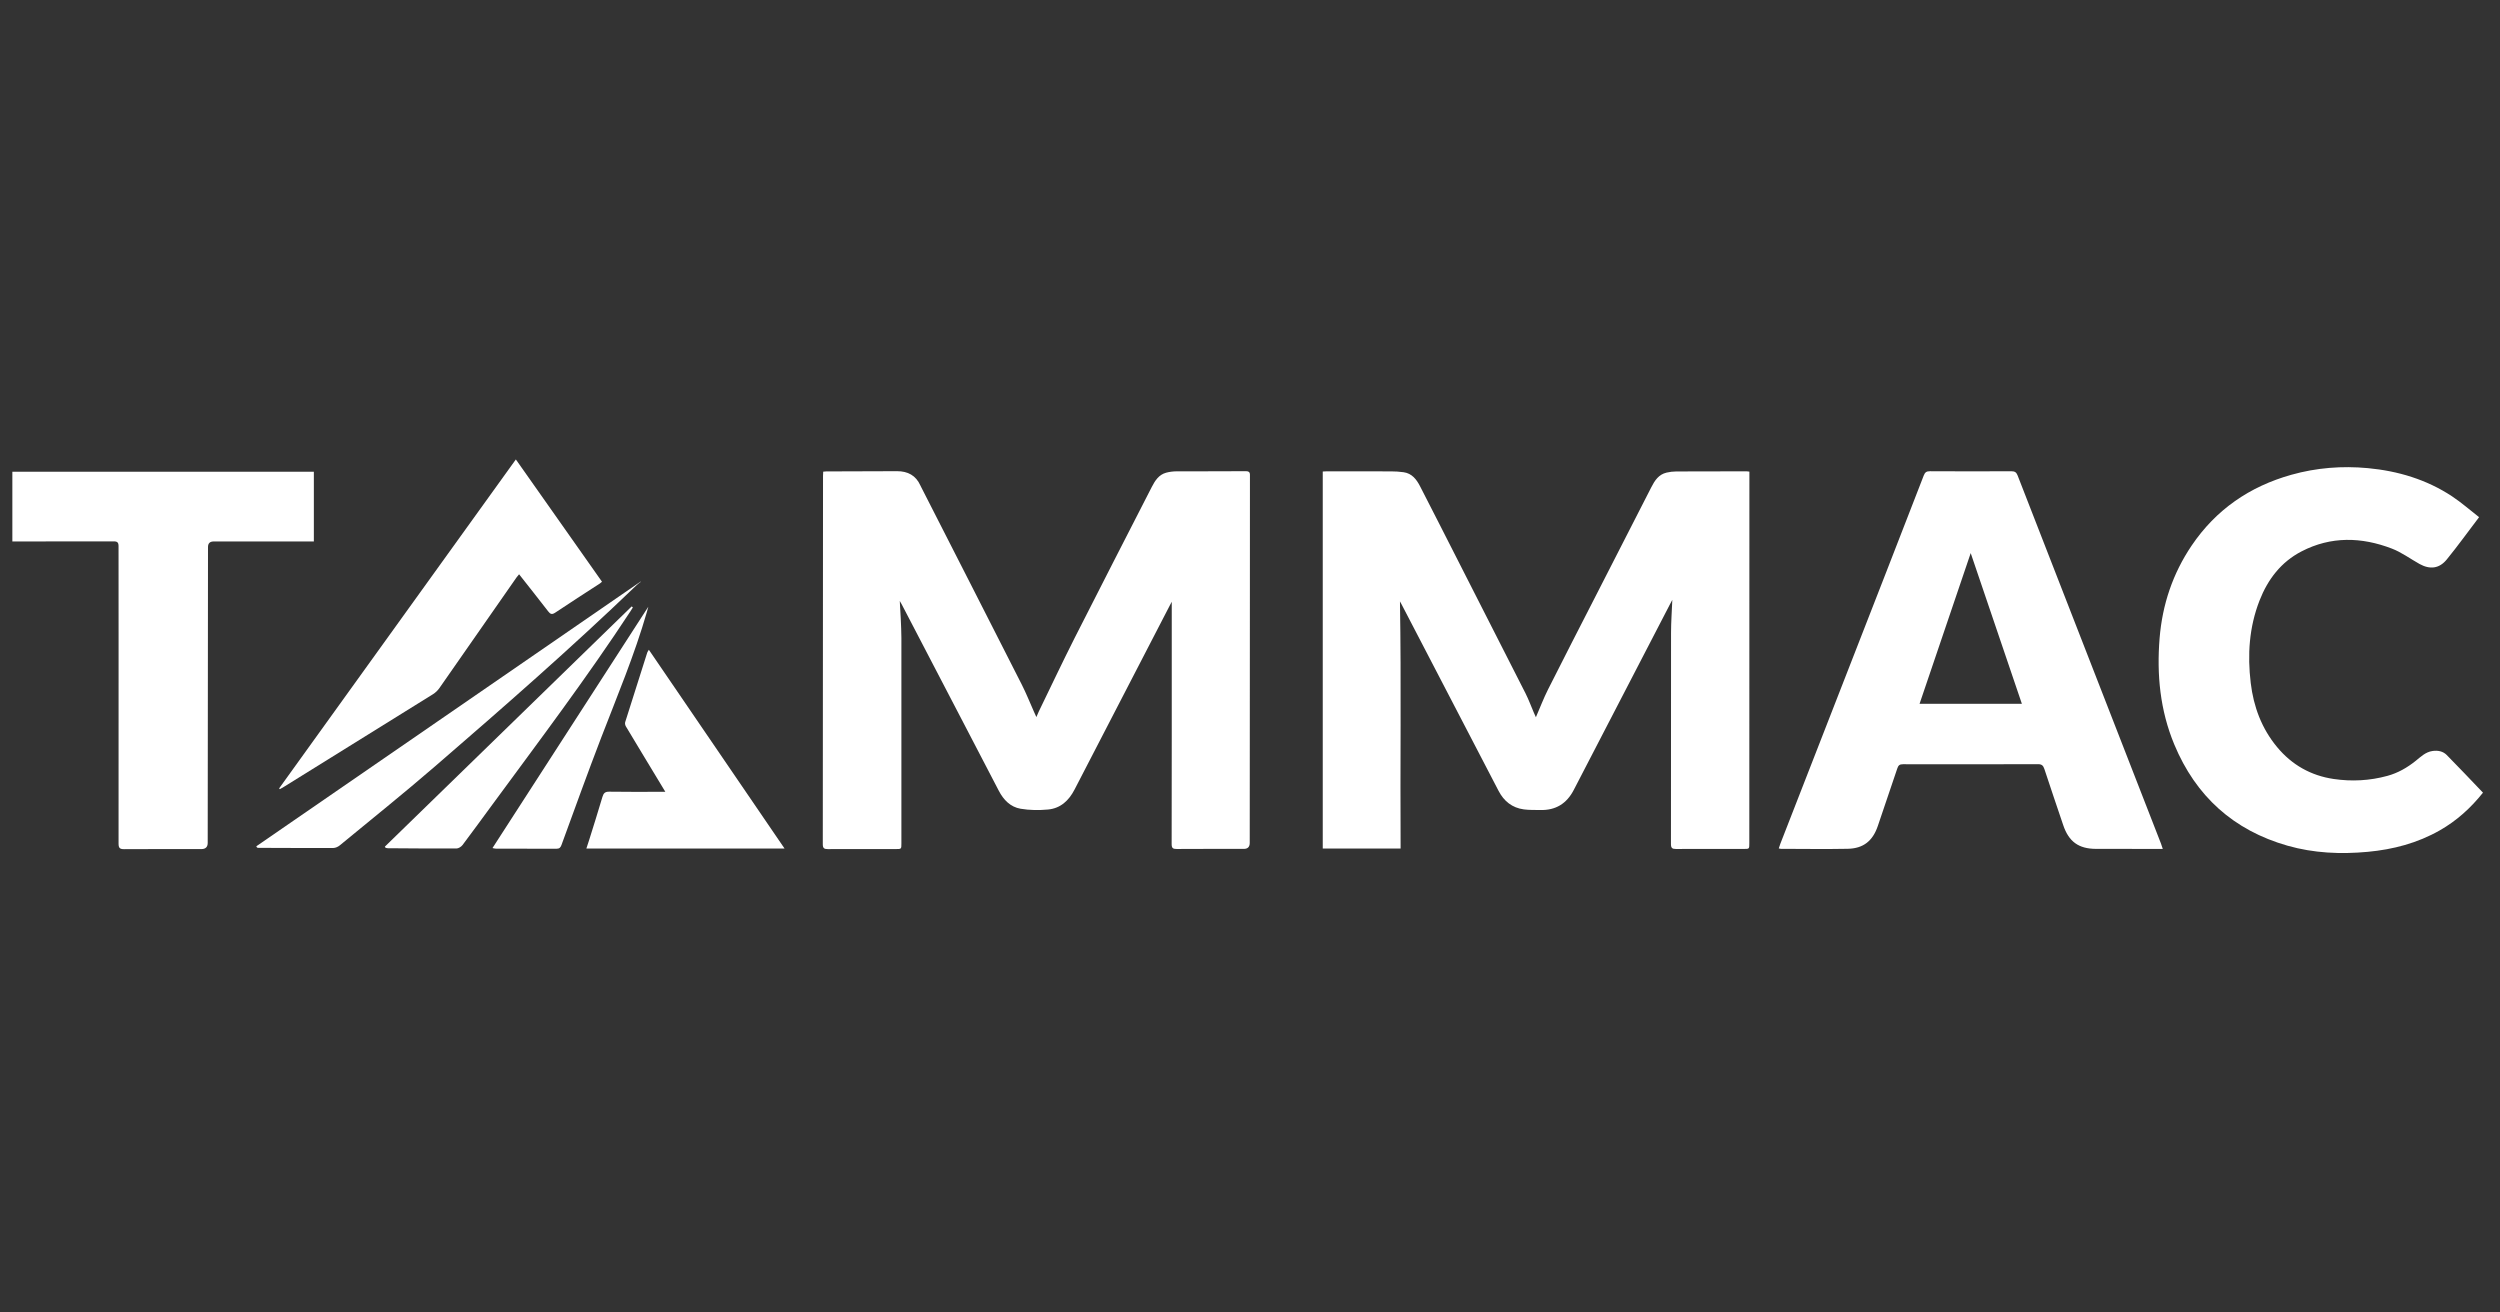
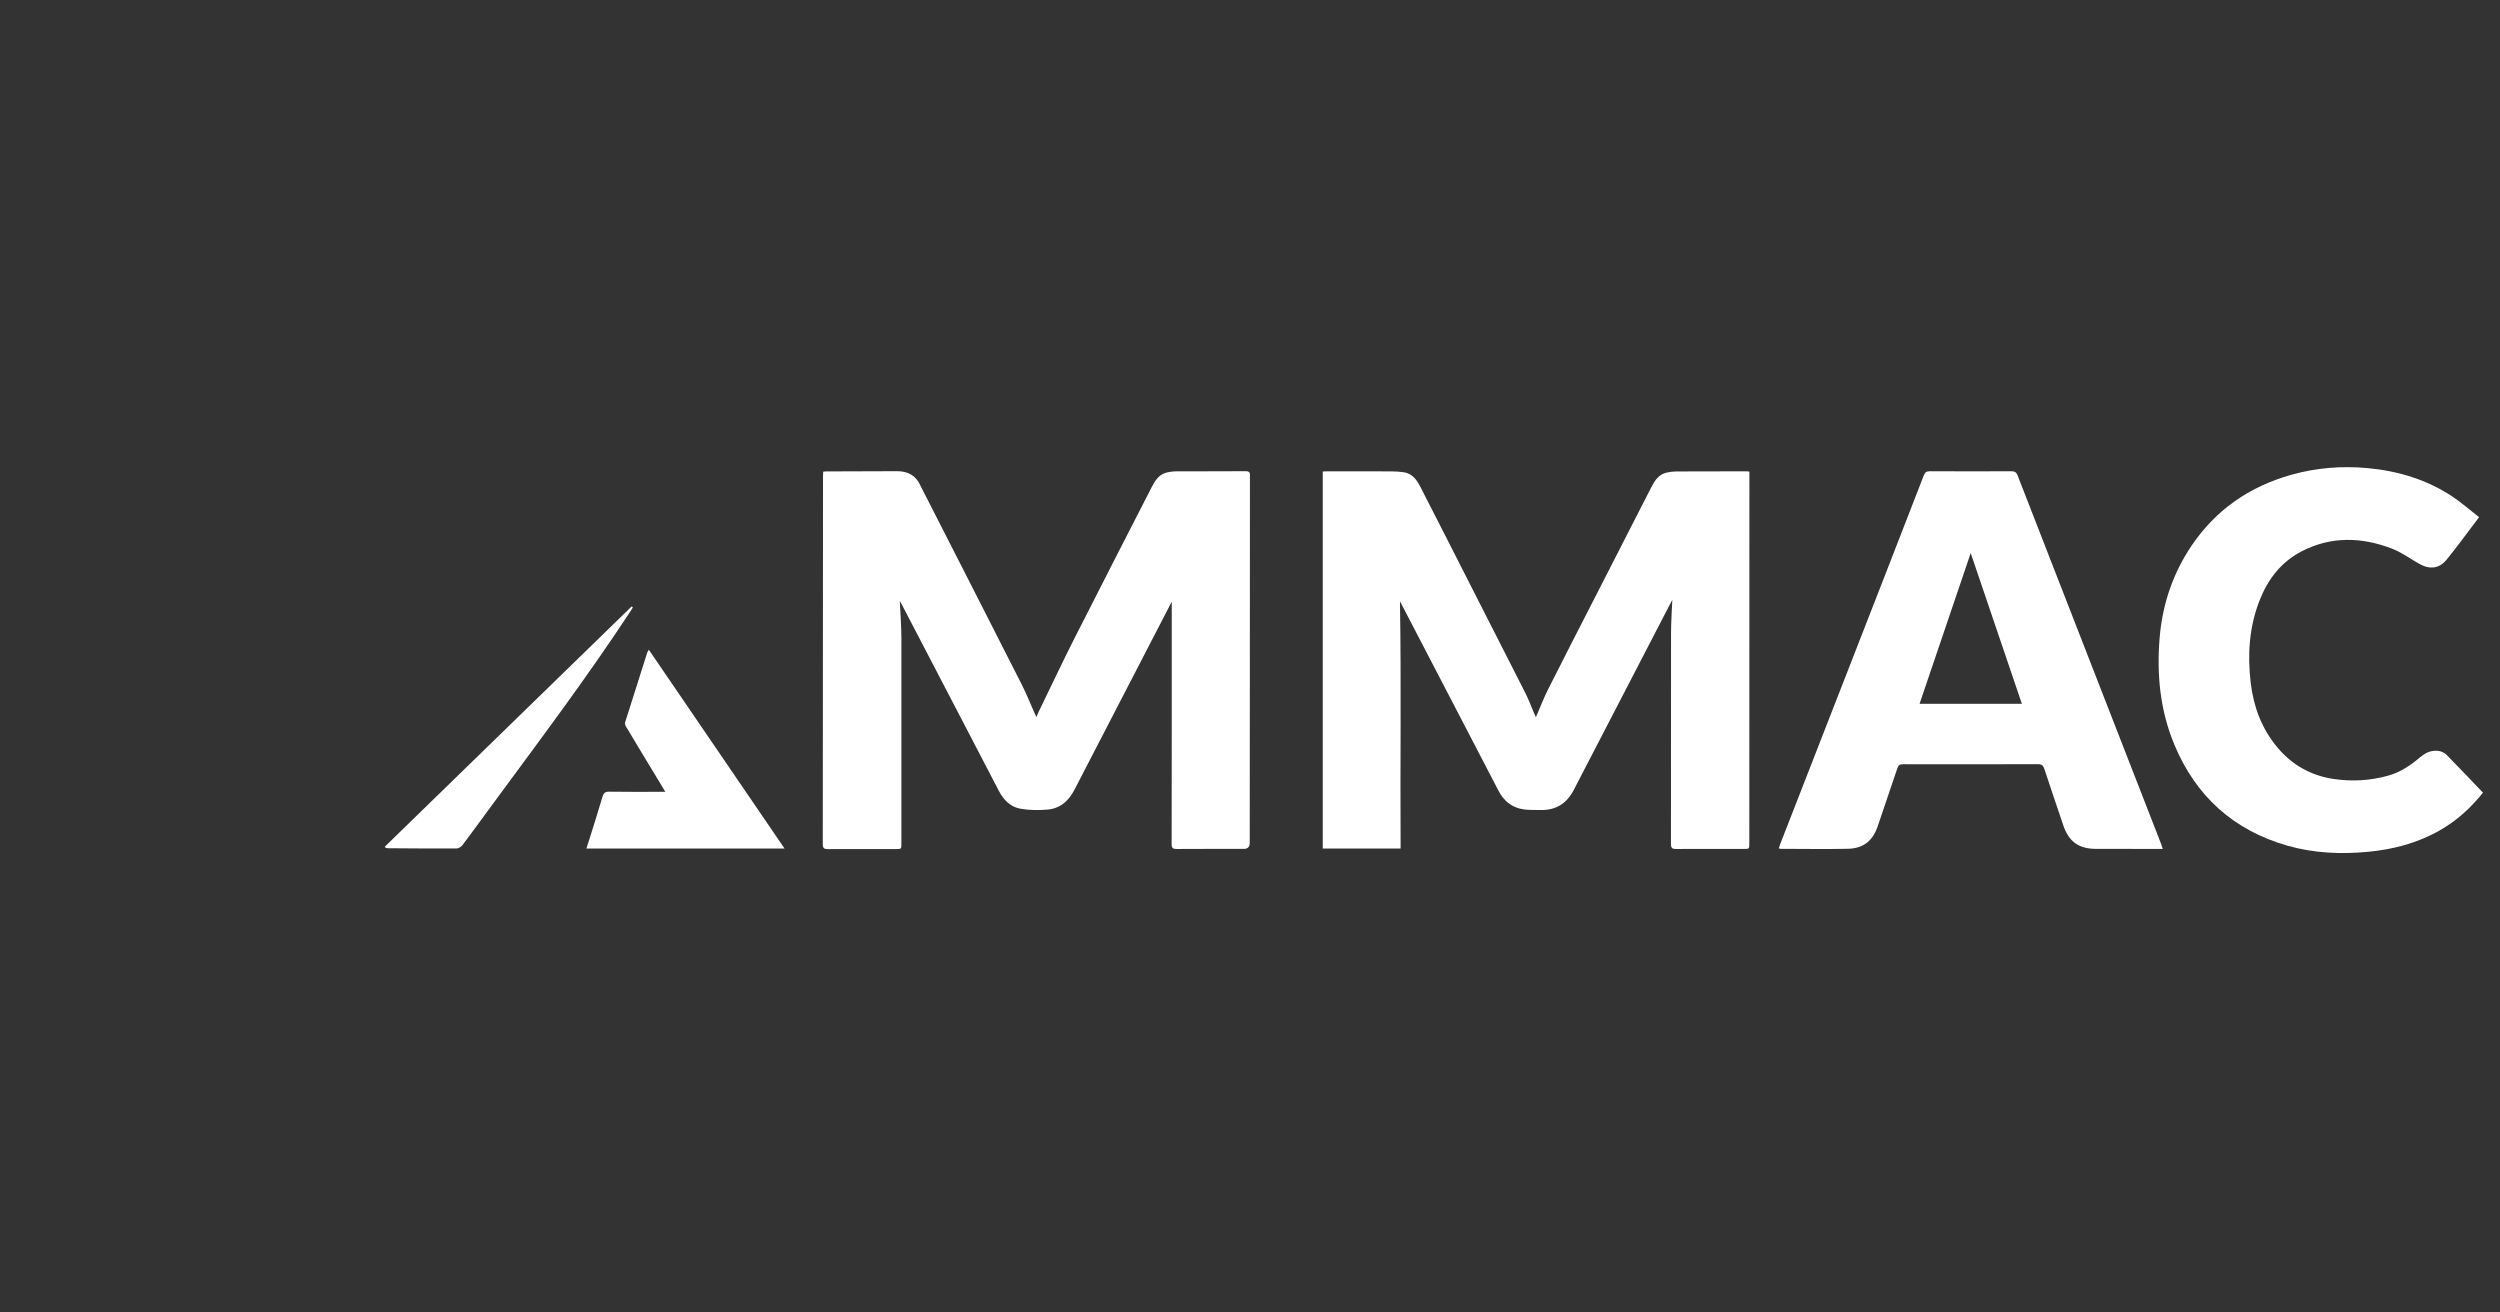
<svg xmlns="http://www.w3.org/2000/svg" width="120" height="63" viewBox="0 0 120 63" fill="none">
  <rect x="0" y="0" width="120" height="63" fill="#333333" stroke="none" />
  <g clip-path="url(#clip0_1513_752)">
    <path d="M39.514 22.64C39.576 22.635 39.616 22.628 39.656 22.628C40.79 22.625 41.924 22.622 43.057 22.617C43.573 22.616 43.962 22.819 44.179 23.304C44.19 23.329 44.203 23.352 44.215 23.377C45.825 26.534 47.437 29.691 49.041 32.852C49.256 33.274 49.431 33.716 49.624 34.149C49.659 34.227 49.695 34.305 49.746 34.42C49.795 34.308 49.825 34.228 49.862 34.152C50.434 32.977 50.99 31.794 51.58 30.628C52.807 28.203 54.052 25.787 55.289 23.367C55.444 23.066 55.625 22.785 55.976 22.689C56.138 22.646 56.31 22.625 56.478 22.624C57.584 22.619 58.691 22.627 59.798 22.617C60.019 22.615 59.997 22.74 59.997 22.878C59.996 24.587 59.996 26.296 59.995 28.006C59.993 32.157 59.99 36.308 59.987 40.459C59.987 40.651 59.892 40.747 59.702 40.747C58.629 40.747 57.556 40.744 56.483 40.751C56.306 40.752 56.239 40.715 56.239 40.518C56.246 37.106 56.244 33.694 56.244 30.282C56.244 29.817 56.244 29.352 56.244 28.885C56.215 28.94 56.178 29.008 56.143 29.076C54.621 32.016 53.097 34.957 51.578 37.899C51.305 38.428 50.905 38.802 50.304 38.857C49.87 38.897 49.418 38.893 48.99 38.82C48.503 38.738 48.17 38.395 47.943 37.958C47.434 36.978 46.923 35.998 46.413 35.018C45.371 33.017 44.328 31.015 43.285 29.014C43.265 28.974 43.241 28.936 43.189 28.845C43.208 29.172 43.225 29.439 43.237 29.706C43.25 30.011 43.266 30.316 43.267 30.621C43.269 33.91 43.268 37.2 43.267 40.49C43.267 40.754 43.267 40.755 42.998 40.755C41.912 40.755 40.826 40.751 39.739 40.757C39.561 40.758 39.494 40.718 39.494 40.522C39.501 34.627 39.502 28.733 39.505 22.838C39.505 22.779 39.51 22.719 39.514 22.64Z" fill="white" />
    <path d="M63.492 22.633C63.572 22.629 63.632 22.623 63.692 22.623C64.717 22.623 65.743 22.622 66.768 22.626C66.971 22.627 67.176 22.638 67.376 22.667C67.775 22.725 67.992 23.01 68.162 23.339C68.47 23.935 68.774 24.533 69.079 25.131C70.463 27.848 71.848 30.565 73.227 33.285C73.376 33.581 73.49 33.894 73.621 34.199C73.649 34.265 73.679 34.33 73.723 34.427C73.926 33.959 74.093 33.517 74.305 33.096C75.038 31.637 75.786 30.185 76.53 28.731C77.44 26.951 78.353 25.172 79.261 23.391C79.425 23.068 79.614 22.774 79.996 22.685C80.146 22.65 80.304 22.631 80.459 22.63C81.586 22.624 82.713 22.624 83.84 22.623C83.873 22.623 83.906 22.631 83.971 22.638C83.971 22.719 83.971 22.798 83.971 22.876C83.97 28.743 83.969 34.61 83.967 40.477C83.967 40.748 83.967 40.749 83.707 40.749C82.621 40.749 81.535 40.744 80.448 40.751C80.267 40.752 80.206 40.707 80.206 40.515C80.211 37.131 80.206 33.746 80.21 30.361C80.211 29.86 80.248 29.36 80.271 28.793C80.21 28.909 80.174 28.975 80.14 29.041C78.606 31.999 77.071 34.956 75.541 37.916C75.201 38.574 74.675 38.899 73.935 38.881C73.671 38.875 73.404 38.886 73.144 38.851C72.584 38.776 72.189 38.457 71.932 37.963C71.387 36.917 70.844 35.87 70.3 34.824C69.29 32.882 68.28 30.94 67.27 28.998C67.243 28.946 67.213 28.895 67.198 28.867C67.264 32.803 67.204 36.758 67.229 40.729H63.492V22.633Z" fill="white" />
    <path d="M103.813 40.748C103.71 40.748 103.638 40.748 103.565 40.748C102.581 40.748 101.596 40.749 100.612 40.746C99.774 40.744 99.302 40.401 99.034 39.605C98.731 38.707 98.425 37.81 98.129 36.91C98.075 36.748 98.006 36.679 97.82 36.68C95.66 36.688 93.501 36.688 91.343 36.683C91.184 36.682 91.12 36.736 91.072 36.88C90.764 37.804 90.449 38.726 90.135 39.648C89.891 40.364 89.444 40.727 88.69 40.742C87.618 40.763 86.545 40.745 85.472 40.744C85.453 40.744 85.433 40.736 85.381 40.725C85.406 40.648 85.428 40.575 85.455 40.504C87.145 36.166 88.837 31.829 90.527 27.491C91.133 25.934 91.74 24.378 92.341 22.82C92.399 22.669 92.475 22.618 92.638 22.619C93.941 22.626 95.245 22.627 96.548 22.62C96.711 22.619 96.786 22.671 96.845 22.821C99.136 28.712 101.432 34.602 103.727 40.492C103.756 40.565 103.777 40.641 103.813 40.748ZM97.05 33.782C96.219 31.334 95.403 28.93 94.594 26.548C93.782 28.939 92.965 31.348 92.139 33.782H97.05Z" fill="white" />
    <path d="M119.183 38.048C118.591 38.789 117.917 39.398 117.11 39.857C116.037 40.469 114.876 40.774 113.653 40.888C112.351 41.009 111.063 40.953 109.803 40.594C107.208 39.853 105.399 38.219 104.365 35.733C103.684 34.096 103.519 32.385 103.661 30.631C103.793 29.018 104.292 27.531 105.198 26.189C106.367 24.461 107.983 23.351 109.986 22.789C111.188 22.451 112.415 22.355 113.653 22.47C115.103 22.606 116.475 23.015 117.699 23.824C118.149 24.122 118.556 24.482 118.996 24.824C118.46 25.53 117.972 26.207 117.446 26.853C117.086 27.296 116.637 27.348 116.136 27.07C115.692 26.823 115.275 26.51 114.806 26.331C113.353 25.774 111.891 25.733 110.475 26.466C109.49 26.976 108.856 27.807 108.458 28.825C107.958 30.104 107.873 31.432 108.035 32.784C108.172 33.925 108.559 34.965 109.299 35.858C110.009 36.714 110.92 37.229 112.016 37.391C112.883 37.519 113.748 37.474 114.597 37.241C115.101 37.103 115.545 36.848 115.952 36.522C116.198 36.324 116.427 36.094 116.765 36.047C117.022 36.011 117.264 36.059 117.444 36.241C118.025 36.829 118.592 37.432 119.183 38.048Z" fill="white" />
-     <path d="M0.593 25.99V22.643H15.065V25.991C14.973 25.991 14.887 25.991 14.801 25.991C13.287 25.991 11.774 25.99 10.26 25.99C10.076 25.99 9.984 26.079 9.984 26.256C9.979 30.99 9.975 35.723 9.97 40.457C9.97 40.656 9.869 40.755 9.667 40.756C8.432 40.756 7.196 40.752 5.961 40.76C5.76 40.761 5.691 40.71 5.691 40.5C5.696 37.279 5.694 34.058 5.692 30.837C5.691 29.297 5.686 27.758 5.69 26.218C5.69 26.041 5.635 25.985 5.456 25.986C3.929 25.992 2.401 25.99 0.874 25.99C0.787 25.99 0.7 25.99 0.593 25.99Z" fill="white" />
-     <path d="M24.761 22.053C26.157 24.036 27.525 25.977 28.896 27.924C28.847 27.964 28.824 27.988 28.797 28.006C28.081 28.472 27.36 28.931 26.651 29.407C26.49 29.514 26.415 29.478 26.31 29.342C25.855 28.752 25.391 28.169 24.916 27.565C24.868 27.624 24.829 27.666 24.796 27.713C23.561 29.486 22.327 31.262 21.088 33.033C21.009 33.145 20.901 33.248 20.785 33.321C18.403 34.805 16.018 36.285 13.633 37.765C13.568 37.806 13.5 37.843 13.433 37.881C13.421 37.869 13.409 37.856 13.398 37.843C17.176 32.593 20.954 27.343 24.761 22.053Z" fill="white" />
    <path d="M31.936 38.007C31.551 37.369 31.194 36.778 30.837 36.188C30.57 35.747 30.302 35.308 30.041 34.865C30.008 34.809 29.99 34.721 30.009 34.662C30.358 33.548 30.712 32.435 31.068 31.323C31.079 31.288 31.106 31.257 31.145 31.189C33.317 34.37 35.474 37.529 37.658 40.729H28.146C28.19 40.595 28.232 40.471 28.271 40.346C28.488 39.65 28.71 38.956 28.915 38.257C28.969 38.076 29.037 37.997 29.244 38.001C30.052 38.015 30.86 38.007 31.667 38.007C31.74 38.007 31.813 38.007 31.936 38.007Z" fill="white" />
-     <path d="M12.301 40.623C18.449 36.388 24.598 32.153 30.746 27.918C30.752 27.919 30.758 27.921 30.764 27.922C30.698 27.974 30.628 28.02 30.568 28.078C27.442 31.083 24.179 33.937 20.898 36.771C19.395 38.07 17.843 39.314 16.309 40.578C16.227 40.646 16.105 40.702 16.002 40.703C14.8 40.708 13.599 40.701 12.397 40.697C12.378 40.697 12.358 40.69 12.339 40.685C12.326 40.665 12.313 40.644 12.301 40.623Z" fill="white" />
    <path d="M18.473 40.639C22.423 36.795 26.373 32.951 30.322 29.107C30.341 29.124 30.359 29.14 30.377 29.157C30.343 29.212 30.311 29.268 30.275 29.321C28.187 32.506 25.894 35.545 23.64 38.612C23.162 39.262 22.688 39.916 22.202 40.561C22.138 40.645 22.009 40.727 21.91 40.728C20.81 40.733 19.71 40.722 18.61 40.715C18.577 40.714 18.544 40.704 18.512 40.699C18.499 40.679 18.486 40.659 18.473 40.639Z" fill="white" />
-     <path d="M23.639 40.707C26.136 36.84 28.61 33.009 31.119 29.123C31.086 29.245 31.069 29.311 31.05 29.377C30.458 31.433 29.629 33.402 28.862 35.394C28.202 37.108 27.582 38.837 26.95 40.562C26.906 40.68 26.852 40.739 26.72 40.739C25.75 40.736 24.779 40.738 23.809 40.736C23.759 40.736 23.709 40.719 23.639 40.707Z" fill="white" />
  </g>
  <defs>
    <clipPath id="clip0_1513_752">
      <rect width="119" height="63" fill="white" transform="translate(0.593)" />
    </clipPath>
  </defs>
</svg>